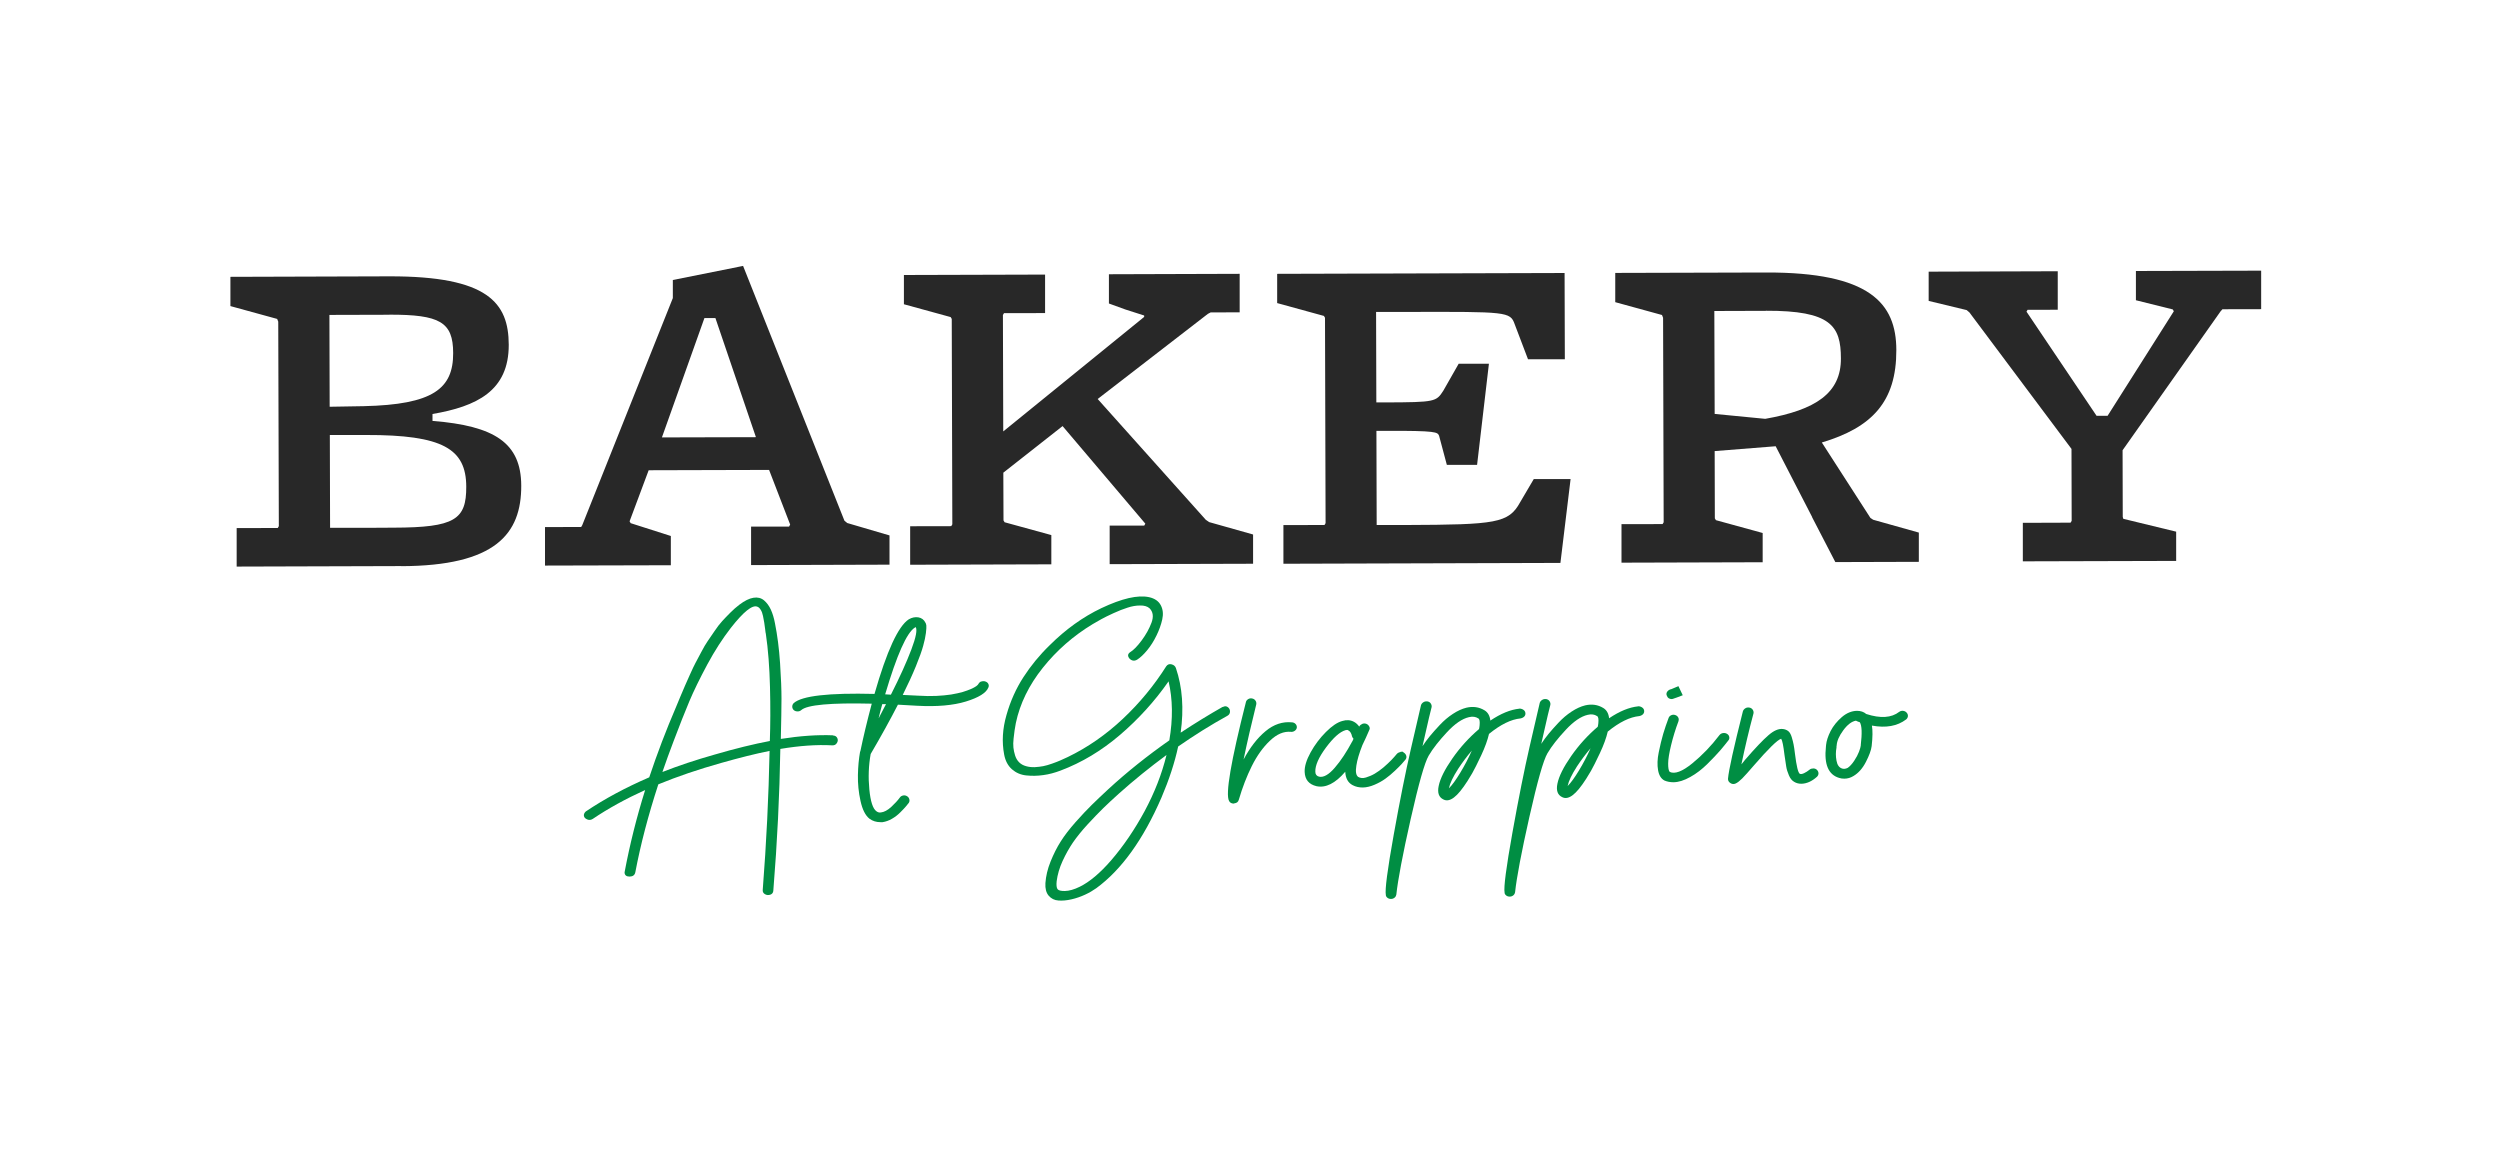
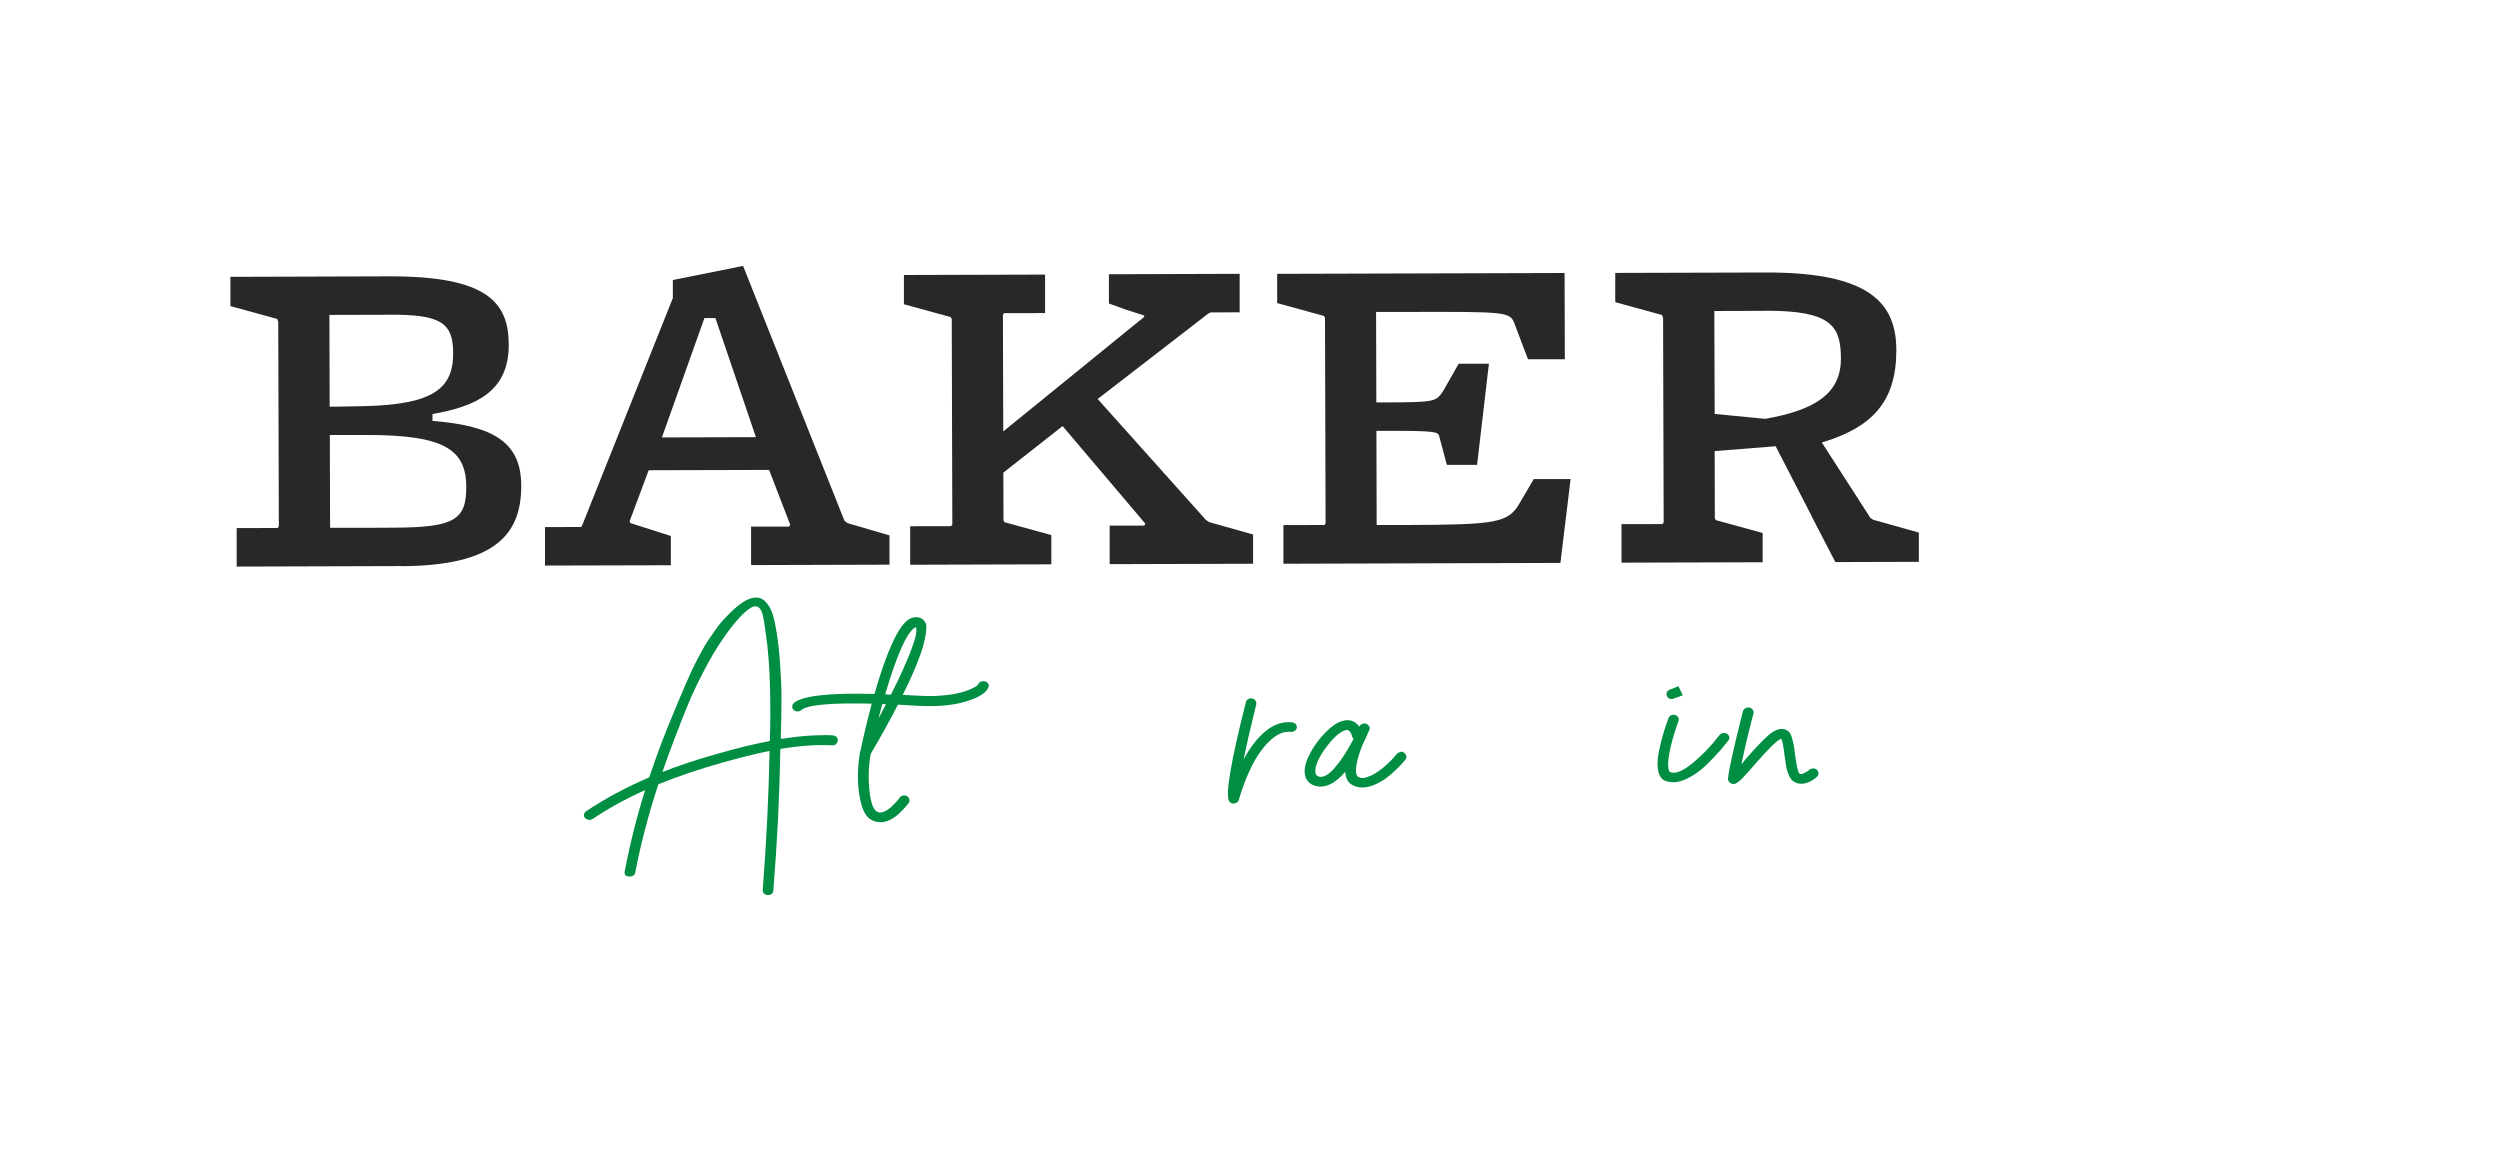
<svg xmlns="http://www.w3.org/2000/svg" id="Layer_2" data-name="Layer 2" viewBox="0 0 300 140">
  <g id="Layer_1-2" data-name="Layer 1">
    <g>
      <g>
        <g>
          <path d="M99.96,88.26c.26.01.43.12.52.32.09.2.07.4-.06.59-.12.2-.32.29-.57.27-1.86-.1-3.93.05-6.21.43-.09,5.53-.37,11.19-.84,16.99-.01.25-.13.42-.36.5-.23.08-.44.06-.65-.06-.2-.12-.29-.3-.26-.53.44-5.65.71-11.2.82-16.66-1.66.33-3.61.82-5.83,1.45-2.7.76-5.21,1.61-7.52,2.56-1.21,3.71-2.13,7.22-2.76,10.55-.07.34-.29.51-.68.52-.37,0-.57-.14-.61-.44,0-.05,0-.11.02-.18.6-3.19,1.41-6.45,2.45-9.77-2.35,1.07-4.44,2.22-6.29,3.47-.22.14-.44.16-.67.06-.23-.1-.36-.24-.39-.42-.03-.18.04-.36.22-.53,2.23-1.5,4.77-2.87,7.62-4.1.95-2.85,2.02-5.66,3.22-8.45.03-.1.21-.51.51-1.23.31-.72.5-1.17.58-1.36.08-.19.27-.61.57-1.28.3-.67.52-1.13.66-1.39.14-.26.37-.69.68-1.28.31-.59.57-1.04.79-1.35.21-.31.49-.7.82-1.2.33-.49.64-.9.93-1.21.29-.32.61-.65.97-1.01.36-.36.72-.68,1.08-.95.63-.48,1.2-.76,1.7-.84.5-.08.92.03,1.26.31.34.29.61.66.82,1.11.21.46.38,1.01.5,1.66.28,1.4.49,2.99.61,4.78.12,1.79.17,3.21.17,4.25,0,1.05-.03,2.66-.08,4.83,2.3-.36,4.4-.51,6.29-.43ZM85.72,90.56c2.54-.74,4.75-1.28,6.66-1.64.07-1.93.08-4.08.02-6.45-.06-2.38-.22-4.52-.5-6.42-.02-.05-.05-.23-.08-.53-.03-.3-.07-.57-.11-.8-.04-.23-.09-.5-.15-.8-.06-.3-.15-.55-.28-.75-.12-.2-.26-.32-.41-.37-.59-.24-1.65.61-3.17,2.55-.98,1.26-1.93,2.73-2.83,4.4-.9,1.68-1.62,3.15-2.15,4.41-.53,1.27-1.17,2.87-1.9,4.81-.47,1.23-.91,2.45-1.33,3.67,1.93-.76,4.01-1.45,6.23-2.08Z" fill="#008e43" />
          <path d="M117.75,81.79c.16-.06.33-.07.5-.01.17.06.28.15.35.29.07.14.07.29,0,.44-.26.64-1.16,1.2-2.69,1.67-1.53.47-3.48.64-5.85.51-.79-.05-1.56-.09-2.31-.13-.92,1.79-2.01,3.77-3.27,5.92-.25,1.39-.3,2.81-.16,4.25.14,1.44.42,2.31.85,2.62.17.13.35.18.55.14.38-.04.79-.26,1.23-.66.43-.4.77-.77,1.02-1.11.09-.14.22-.22.39-.26.17-.04.33-.01.48.08.15.09.24.21.28.37.04.16.02.31-.07.44-.09.12-.21.26-.35.43-.14.17-.36.4-.66.7-.3.3-.63.56-1,.77-.37.22-.75.35-1.13.41-.07,0-.16,0-.25,0-.5,0-.94-.13-1.33-.42-.48-.38-.84-1.08-1.07-2.13-.23-1.04-.33-2.08-.31-3.11.02-1.03.11-1.96.26-2.8,0-.02,0-.03.03-.03.35-1.71.81-3.62,1.37-5.73-4.94-.12-7.76.14-8.46.77-.11.1-.25.16-.44.16-.18,0-.34-.05-.47-.17-.11-.11-.17-.25-.17-.41,0-.16.06-.3.18-.42.97-.87,4.2-1.24,9.69-1.1,1.47-5.15,2.85-8.13,4.11-8.95.38-.22.76-.3,1.15-.24.39.07.67.28.84.62.06.08.1.2.12.36.02.16,0,.46-.05.9-.06.45-.16.96-.33,1.55-.16.59-.45,1.4-.87,2.43-.42,1.03-.95,2.18-1.58,3.45.59.02,1.2.05,1.85.09.79.05,1.51.06,2.17.03.66-.03,1.25-.09,1.79-.17.53-.09.99-.19,1.38-.3.39-.12.72-.24,1-.36s.48-.24.63-.34c.14-.1.23-.2.27-.28.07-.14.19-.23.35-.3ZM105.45,86.17c.28-.52.57-1.08.87-1.67-.04,0-.08,0-.14,0s-.11,0-.17,0c-.05,0-.1,0-.14,0-.15.56-.3,1.11-.43,1.67ZM109.78,75.31c-.98.62-2.16,3.29-3.56,8.01.15.01.38.03.69.04,1.08-2.13,1.89-3.93,2.45-5.41.56-1.48.73-2.38.52-2.71,0,.02-.04.04-.11.08Z" fill="#008e43" />
-           <path d="M146.74,84.84c.22-.12.41-.12.59.01.18.13.27.31.27.53,0,.23-.1.4-.32.52-1.98,1.09-3.94,2.32-5.9,3.68-.42,1.95-1.09,3.99-2,6.12-2.19,5.05-4.8,8.67-7.82,10.88-.38.27-.83.54-1.35.78-.52.24-1.06.43-1.63.56-.57.13-1.09.18-1.57.14-.48-.03-.87-.23-1.17-.58-.3-.35-.43-.86-.39-1.51.06-.84.26-1.7.62-2.59.36-.89.76-1.69,1.22-2.41.45-.72,1.05-1.49,1.78-2.32.74-.83,1.38-1.51,1.93-2.05.55-.54,1.22-1.18,2.01-1.91,2.23-2.05,4.67-4,7.31-5.85.44-2.57.41-4.93-.09-7.08-1.66,2.38-3.6,4.52-5.82,6.42-2.22,1.9-4.6,3.33-7.15,4.29-.69.26-1.38.45-2.07.54-.69.1-1.36.11-2.04.04-.67-.07-1.24-.32-1.72-.74-.48-.43-.79-1.01-.93-1.76-.29-1.52-.2-3.1.28-4.76.47-1.66,1.15-3.17,2.03-4.53.88-1.36,1.93-2.65,3.16-3.84,1.91-1.9,3.97-3.38,6.19-4.44,2.47-1.17,4.38-1.61,5.73-1.32.68.15,1.15.48,1.41.98.26.5.31,1.06.17,1.69-.14.63-.37,1.28-.69,1.93-.32.66-.69,1.25-1.12,1.77s-.83.89-1.19,1.12c-.34.21-.66.16-.94-.13-.24-.3-.21-.55.09-.76.4-.24.86-.71,1.38-1.41.52-.7.91-1.41,1.18-2.13.27-.73.19-1.3-.24-1.73-.26-.23-.64-.34-1.13-.33-.5,0-1,.09-1.51.26-.51.16-1.07.38-1.68.66-.61.28-1.1.52-1.46.72-.36.2-.71.4-1.03.59-2.32,1.4-4.32,3.15-5.99,5.24-1.67,2.09-2.75,4.31-3.24,6.64-.07.35-.12.65-.15.88-.03.24-.07.56-.12.98-.05.42-.05.78-.02,1.08.03.3.1.61.2.94.1.32.26.6.48.82s.5.38.84.47c.31.09.65.13,1.02.12.37-.02.71-.06,1.03-.12.32-.06.68-.17,1.08-.31.4-.14.73-.27.98-.38.25-.11.55-.25.9-.41,2.38-1.15,4.58-2.68,6.6-4.58,2.02-1.9,3.75-4,5.21-6.31.16-.22.37-.3.64-.23.27.07.44.22.52.45.78,2.29.97,4.88.57,7.75,1.67-1.1,3.34-2.13,5.03-3.09ZM133.32,103.26c1.51-1.75,2.85-3.73,4.04-5.93,1.18-2.2,2.06-4.44,2.62-6.73-2.01,1.48-3.91,3.02-5.71,4.63-.76.68-1.39,1.27-1.9,1.77-.51.5-1.13,1.14-1.85,1.92-.72.78-1.3,1.51-1.76,2.17-.45.66-.87,1.41-1.25,2.23-.38.83-.61,1.64-.71,2.42-.05.47-.01.79.1.95.11.16.41.24.89.23.51-.01,1.11-.18,1.78-.51,1.18-.58,2.43-1.63,3.76-3.16Z" fill="#008e43" />
          <path d="M155.03,86.68c.18.01.33.08.44.2.11.12.16.26.15.42-.02.16-.1.29-.24.39-.14.1-.3.15-.47.13-.85-.08-1.69.27-2.52,1.07-.84.79-1.56,1.81-2.17,3.03-.61,1.23-1.13,2.57-1.56,4.04-.07.27-.25.41-.54.44-.02.02-.04.03-.05.03-.28,0-.47-.1-.58-.31-.46-.81.22-4.77,2.02-11.87.03-.15.13-.27.28-.36.15-.09.31-.11.48-.07.17.04.3.12.39.26.09.13.12.28.09.45-.59,2.37-1.1,4.57-1.52,6.61.78-1.46,1.66-2.59,2.64-3.4.98-.82,2.04-1.17,3.16-1.06Z" fill="#008e43" />
          <path d="M168.03,90.23c.17-.03.26-.04.26-.04,0,0,.07.05.21.15.14.1.22.23.26.38.03.16,0,.31-.11.44-.13.15-.27.32-.44.51-.17.19-.44.46-.82.82-.38.36-.76.68-1.14.95-.38.28-.82.52-1.31.73-.49.21-.96.32-1.4.33-.44,0-.85-.08-1.22-.28-.56-.29-.85-.83-.89-1.61-1.2,1.4-2.35,1.97-3.46,1.73-.9-.22-1.37-.78-1.41-1.7-.03-.65.21-1.44.71-2.35.5-.91,1.12-1.73,1.84-2.45.72-.72,1.37-1.16,1.96-1.32.51-.16.98-.13,1.41.1.24.13.46.33.64.59,0-.02,0-.03,0-.05.09-.14.21-.23.37-.3.15-.06.31-.06.47,0,.16.06.27.17.35.32.08.15.08.29,0,.43-.25.59-.52,1.19-.82,1.8-.38.96-.63,1.79-.73,2.48-.11.69-.04,1.13.21,1.33.26.16.57.19.94.08.36-.11.72-.26,1.06-.46.34-.2.7-.46,1.07-.77.37-.32.68-.61.93-.87.25-.26.47-.51.65-.73.11-.12.25-.19.42-.22ZM162.29,88.95c.03-.08.08-.19.13-.3-.08-.08-.13-.17-.17-.27-.08-.38-.23-.63-.46-.74-.04-.03-.08-.05-.14-.05-.06,0-.12.01-.19.03-.68.2-1.45.89-2.34,2.08-.88,1.19-1.31,2.16-1.28,2.91,0,.32.16.52.45.59.53.12,1.17-.24,1.89-1.08.73-.84,1.42-1.9,2.1-3.17Z" fill="#008e43" />
-           <path d="M182.33,85.03c.11,0,.22.02.32.06.1.04.19.1.27.18.07.08.12.18.13.29.01.11,0,.21-.05.3-.04.09-.12.17-.22.23-.1.06-.2.1-.31.12-1.14.11-2.4.73-3.79,1.86-.17.74-.48,1.6-.94,2.58-.46.98-.82,1.69-1.07,2.13-.26.44-.45.75-.57.94-.62.97-1.16,1.63-1.63,1.98-.46.35-.88.43-1.25.24-.56-.26-.75-.8-.58-1.62.18-.89.73-1.99,1.65-3.31.92-1.32,1.98-2.49,3.19-3.52.03-.15.06-.29.07-.43.05-.49,0-.77-.15-.85-.32-.21-.69-.26-1.13-.15-.8.18-1.68.78-2.63,1.8-.95,1.02-1.69,1.95-2.2,2.82-.48.81-1.2,3.35-2.16,7.61-.96,4.26-1.53,7.28-1.72,9.06-.02.13-.08.25-.2.36-.12.1-.26.16-.42.16-.09,0-.17,0-.25-.03-.07-.02-.14-.06-.19-.1-.06-.04-.1-.09-.14-.15-.04-.06-.06-.12-.06-.19-.12-.62.19-3.02.94-7.2.75-4.18,1.44-7.62,2.06-10.31l1.22-5.27c.05-.15.15-.27.3-.36.14-.09.3-.11.48-.09.17.03.31.11.4.26.09.14.12.29.09.44-.04.07-.4,1.62-1.09,4.67.27-.41.56-.81.88-1.2.32-.39.72-.84,1.2-1.35.48-.51.99-.95,1.56-1.32.56-.37,1.11-.62,1.64-.75.78-.18,1.5-.08,2.15.31.41.24.65.66.71,1.24,1.25-.84,2.41-1.32,3.49-1.43ZM173.88,94.59c.38-.38.83-1,1.35-1.86.52-.86.99-1.75,1.39-2.66-.61.71-1.15,1.45-1.64,2.19-.62.97-.99,1.74-1.11,2.33Z" fill="#008e43" />
-           <path d="M196.58,84.75c.11,0,.22.02.32.06.1.04.19.1.27.18.07.08.12.18.13.29.01.11,0,.21-.05.3-.04.09-.12.17-.22.23-.1.06-.2.1-.31.12-1.14.11-2.4.73-3.79,1.86-.17.74-.48,1.6-.94,2.58-.46.98-.82,1.69-1.07,2.13-.26.44-.45.75-.57.94-.62.97-1.16,1.63-1.63,1.98-.46.35-.88.43-1.25.24-.56-.26-.75-.8-.58-1.62.18-.89.73-1.99,1.65-3.31.92-1.32,1.98-2.49,3.19-3.52.03-.15.06-.29.07-.43.05-.49,0-.77-.15-.85-.32-.21-.69-.26-1.13-.15-.8.18-1.68.78-2.63,1.8-.95,1.02-1.69,1.95-2.2,2.82-.48.81-1.2,3.35-2.16,7.61-.96,4.26-1.53,7.28-1.72,9.06-.02.13-.08.25-.2.36-.12.1-.26.16-.42.16-.09,0-.17,0-.25-.03-.07-.02-.14-.06-.19-.1-.06-.04-.1-.09-.14-.15-.04-.06-.06-.12-.06-.19-.12-.62.19-3.02.94-7.2.75-4.18,1.44-7.62,2.06-10.31l1.22-5.27c.05-.15.15-.27.3-.36.14-.09.3-.11.48-.09.17.03.31.12.4.26.09.14.12.29.09.44-.04.07-.4,1.62-1.09,4.67.27-.41.56-.81.88-1.2s.72-.84,1.2-1.35c.48-.51.99-.95,1.56-1.32.56-.37,1.11-.62,1.64-.75.79-.18,1.5-.08,2.15.31.41.24.65.66.71,1.24,1.25-.84,2.41-1.32,3.49-1.43ZM188.13,94.31c.38-.38.83-1,1.35-1.86.52-.86.99-1.75,1.39-2.66-.61.72-1.15,1.45-1.64,2.19-.62.97-.99,1.74-1.11,2.33Z" fill="#008e43" />
          <path d="M206.76,87.97c.17-.03.33,0,.48.09.15.09.24.21.27.37.03.16,0,.31-.12.44-.29.37-.61.77-.98,1.2-.37.43-.88.96-1.52,1.6-.65.64-1.33,1.17-2.06,1.57-.73.41-1.39.62-2,.63-.39,0-.74-.06-1.08-.2-.41-.21-.67-.62-.78-1.24-.11-.62-.09-1.34.08-2.16.17-.82.34-1.55.53-2.19.19-.64.41-1.28.65-1.92.05-.15.16-.26.31-.33.15-.07.31-.08.48-.03.11.03.2.09.28.17.07.08.12.17.14.26.02.09.01.2-.02.31-.37.98-.66,1.94-.89,2.89-.23.95-.35,1.69-.35,2.2,0,.52.05.85.19,1,.61.29,1.51-.05,2.7-1.02,1.19-.97,2.28-2.1,3.26-3.39.11-.14.25-.22.42-.25ZM200.64,83.89c-.31,0-.52-.12-.61-.39-.08-.15-.07-.3,0-.44.08-.14.2-.25.37-.32.04,0,.1-.02.18-.05.08-.03.17-.07.26-.11.09-.04.18-.07.26-.11.08-.03.19-.08.31-.13l.52,1.09c-.58.23-.95.36-1.09.4-.05.03-.12.05-.19.05Z" fill="#008e43" />
          <path d="M217.57,92.21c.18,0,.34.05.46.17.12.12.18.25.19.41,0,.16-.06.3-.18.42-.61.55-1.24.83-1.88.84-.31,0-.6-.07-.86-.23-.26-.15-.47-.4-.63-.78-.16-.37-.27-.72-.32-1.04-.05-.32-.12-.78-.21-1.4-.13-1.1-.26-1.75-.4-1.95-.44.13-1.53,1.19-3.27,3.2-.63.73-1.09,1.25-1.4,1.56-.31.31-.57.51-.79.61-.22.1-.43.08-.63-.05-.2-.13-.3-.3-.29-.52.09-1.04.69-3.74,1.79-8.1.05-.15.15-.27.3-.36.14-.09.3-.11.48-.08.17.03.31.12.4.26.09.14.12.29.09.44-.55,2.05-1.03,4.09-1.45,6.11.13-.15.29-.35.48-.59,1.18-1.36,2.1-2.33,2.75-2.89.65-.57,1.23-.82,1.75-.76.26.03.47.12.65.26.18.15.31.39.41.72.1.33.17.62.22.87.05.25.11.63.17,1.15.18,1.45.37,2.24.57,2.37.11.06.29.04.52-.07.24-.11.44-.25.63-.4.11-.1.25-.16.44-.16Z" fill="#008e43" />
-           <path d="M228.37,85.3c.17.02.32.09.43.22.11.12.16.26.15.42-.02.16-.09.29-.21.39-1.07.81-2.44,1.05-4.11.74.1.58.09,1.4-.03,2.46-.06.49-.29,1.12-.69,1.9-.4.78-.9,1.34-1.49,1.69-.34.21-.71.32-1.09.32-.22,0-.43-.02-.63-.09-1.29-.38-1.82-1.62-1.59-3.73.02-.12.02-.19.02-.23.05-.49.23-1.04.54-1.66.32-.62.77-1.17,1.34-1.67.58-.5,1.19-.75,1.83-.76.44,0,.81.12,1.11.38,1.7.55,3.02.47,3.96-.26.14-.1.3-.14.48-.12ZM223.29,89.43c.17-1.43.14-2.35-.11-2.76-.17-.05-.32-.11-.47-.19-.51.09-1.02.48-1.52,1.16-.5.68-.76,1.29-.79,1.82-.02.05-.02.13-.02.25-.1.52-.1,1.04,0,1.57.09.52.32.84.69.95.2.06.42.03.66-.09.25-.17.51-.45.77-.84.26-.39.45-.75.58-1.09.13-.34.2-.6.22-.78Z" fill="#008e43" />
        </g>
        <g>
          <path d="M48.13,67.93l-19.73.06v-4.62s4.93-.01,4.93-.01l.13-.22-.07-24.54-.13-.33-5.61-1.54v-3.51s19.06-.06,19.06-.06c11.87-.03,14.32,3.19,14.34,8.2.02,5.57-3.87,7.41-9.15,8.32v.83c7.46.59,10.63,2.64,10.65,7.76.02,5.79-3.07,9.64-14.42,9.67ZM46.72,37.77l-7.19.02.03,11.02,4.09-.07c8.31-.19,10.75-2.09,10.73-6.38-.01-3.73-1.6-4.61-7.67-4.6ZM43.93,52.2h-4.35s.03,11.14.03,11.14h4.22s3.43-.02,3.43-.02c7.32-.02,8.71-.97,8.69-4.92-.01-4.56-2.85-6.22-12.02-6.2Z" fill="#282828" />
          <path d="M90.14,63.19h4.55s.13-.24.13-.24l-2.53-6.56-14.45.04-2.29,6.13.13.22,4.82,1.54v3.51s-15.1.04-15.1.04v-4.62s4.34-.01,4.34-.01l.13-.22,10.87-27.25v-2.17s8.43-1.69,8.43-1.69l12.16,30.57.33.28,5.08,1.49v3.51s-16.61.05-16.61.05v-4.62ZM84.53,38.17l-5.1,14.32,11.28-.03-4.86-14.29h-1.32Z" fill="#282828" />
          <path d="M133.15,63.07h4.16s.13-.23.13-.23l-9.93-11.71-7.11,5.59.02,5.73.13.22,5.61,1.54v3.51s-16.94.05-16.94.05v-4.62s4.93-.01,4.93-.01l.13-.22-.07-24.65-.13-.22-5.61-1.54v-3.51s16.94-.05,16.94-.05v4.62s-4.93.01-4.93.01l-.13.22.04,13.97,16.91-13.74v-.17s-2.25-.72-2.25-.72l-1.98-.72v-3.51s15.69-.05,15.69-.05v4.62s-3.48.01-3.48.01l-.33.17-13.23,10.22,12.97,14.49.4.28,5.28,1.49v3.51s-17.21.05-17.21.05v-4.62Z" fill="#282828" />
          <path d="M154.01,67.63v-4.62s4.93-.01,4.93-.01l.13-.22-.07-24.65-.13-.22-5.61-1.54v-3.51s34.49-.1,34.49-.1l.03,10.35h-4.42s-1.6-4.21-1.6-4.21c-.53-1.5-.93-1.5-12.74-1.47h-3.89s.03,10.86.03,10.86h1.12c5.94-.02,6.07-.08,6.92-1.41l1.84-3.23h3.63s-1.42,12.13-1.42,12.13h-3.63s-.93-3.49-.93-3.49c-.2-.44-.27-.61-6.4-.59h-1.12s.03,11.3.03,11.3h3.56c10.75-.04,12.27-.21,13.65-2.72l1.64-2.79h4.42s-1.22,10.06-1.22,10.06l-33.25.1Z" fill="#282828" />
          <path d="M217.46,62.05l-4.38-8.5-7.32.58.02,8.07.13.22,5.61,1.54v3.51s-16.94.05-16.94.05v-4.62s4.93-.01,4.93-.01l.13-.22-.07-24.54-.13-.33-5.61-1.54v-3.51s18.07-.05,18.07-.05c12.47-.04,15.65,3.68,15.66,9.3.02,6.23-2.94,9.3-8.94,11.1l5.83,9.05.33.22,5.48,1.54v3.51s-10.02.03-10.02.03l-2.79-5.39ZM211.92,37.3l-6.2.02.04,12.35,6.07.59c6.07-1.07,9.1-3.09,9.08-7.26-.01-3.9-1.2-5.73-8.99-5.71Z" fill="#282828" />
-           <path d="M266.67,37.14l-.2.22-11.76,16.67.02,8.01.07.22,6.34,1.54v3.51s-18.4.05-18.4.05v-4.62s5.73-.02,5.73-.02l.13-.22-.02-8.63-12.25-16.38-.33-.28-4.56-1.1v-3.51s15.49-.05,15.49-.05v4.62s-3.62.01-3.62.01l-.13.22,8.41,12.5h1.32s7.95-12.55,7.95-12.55l-.13-.22-4.42-1.1v-3.51s15.03-.04,15.03-.04v4.62s-4.67.01-4.67.01Z" fill="#282828" />
        </g>
      </g>
      <rect width="300" height="140" fill="none" />
    </g>
  </g>
</svg>